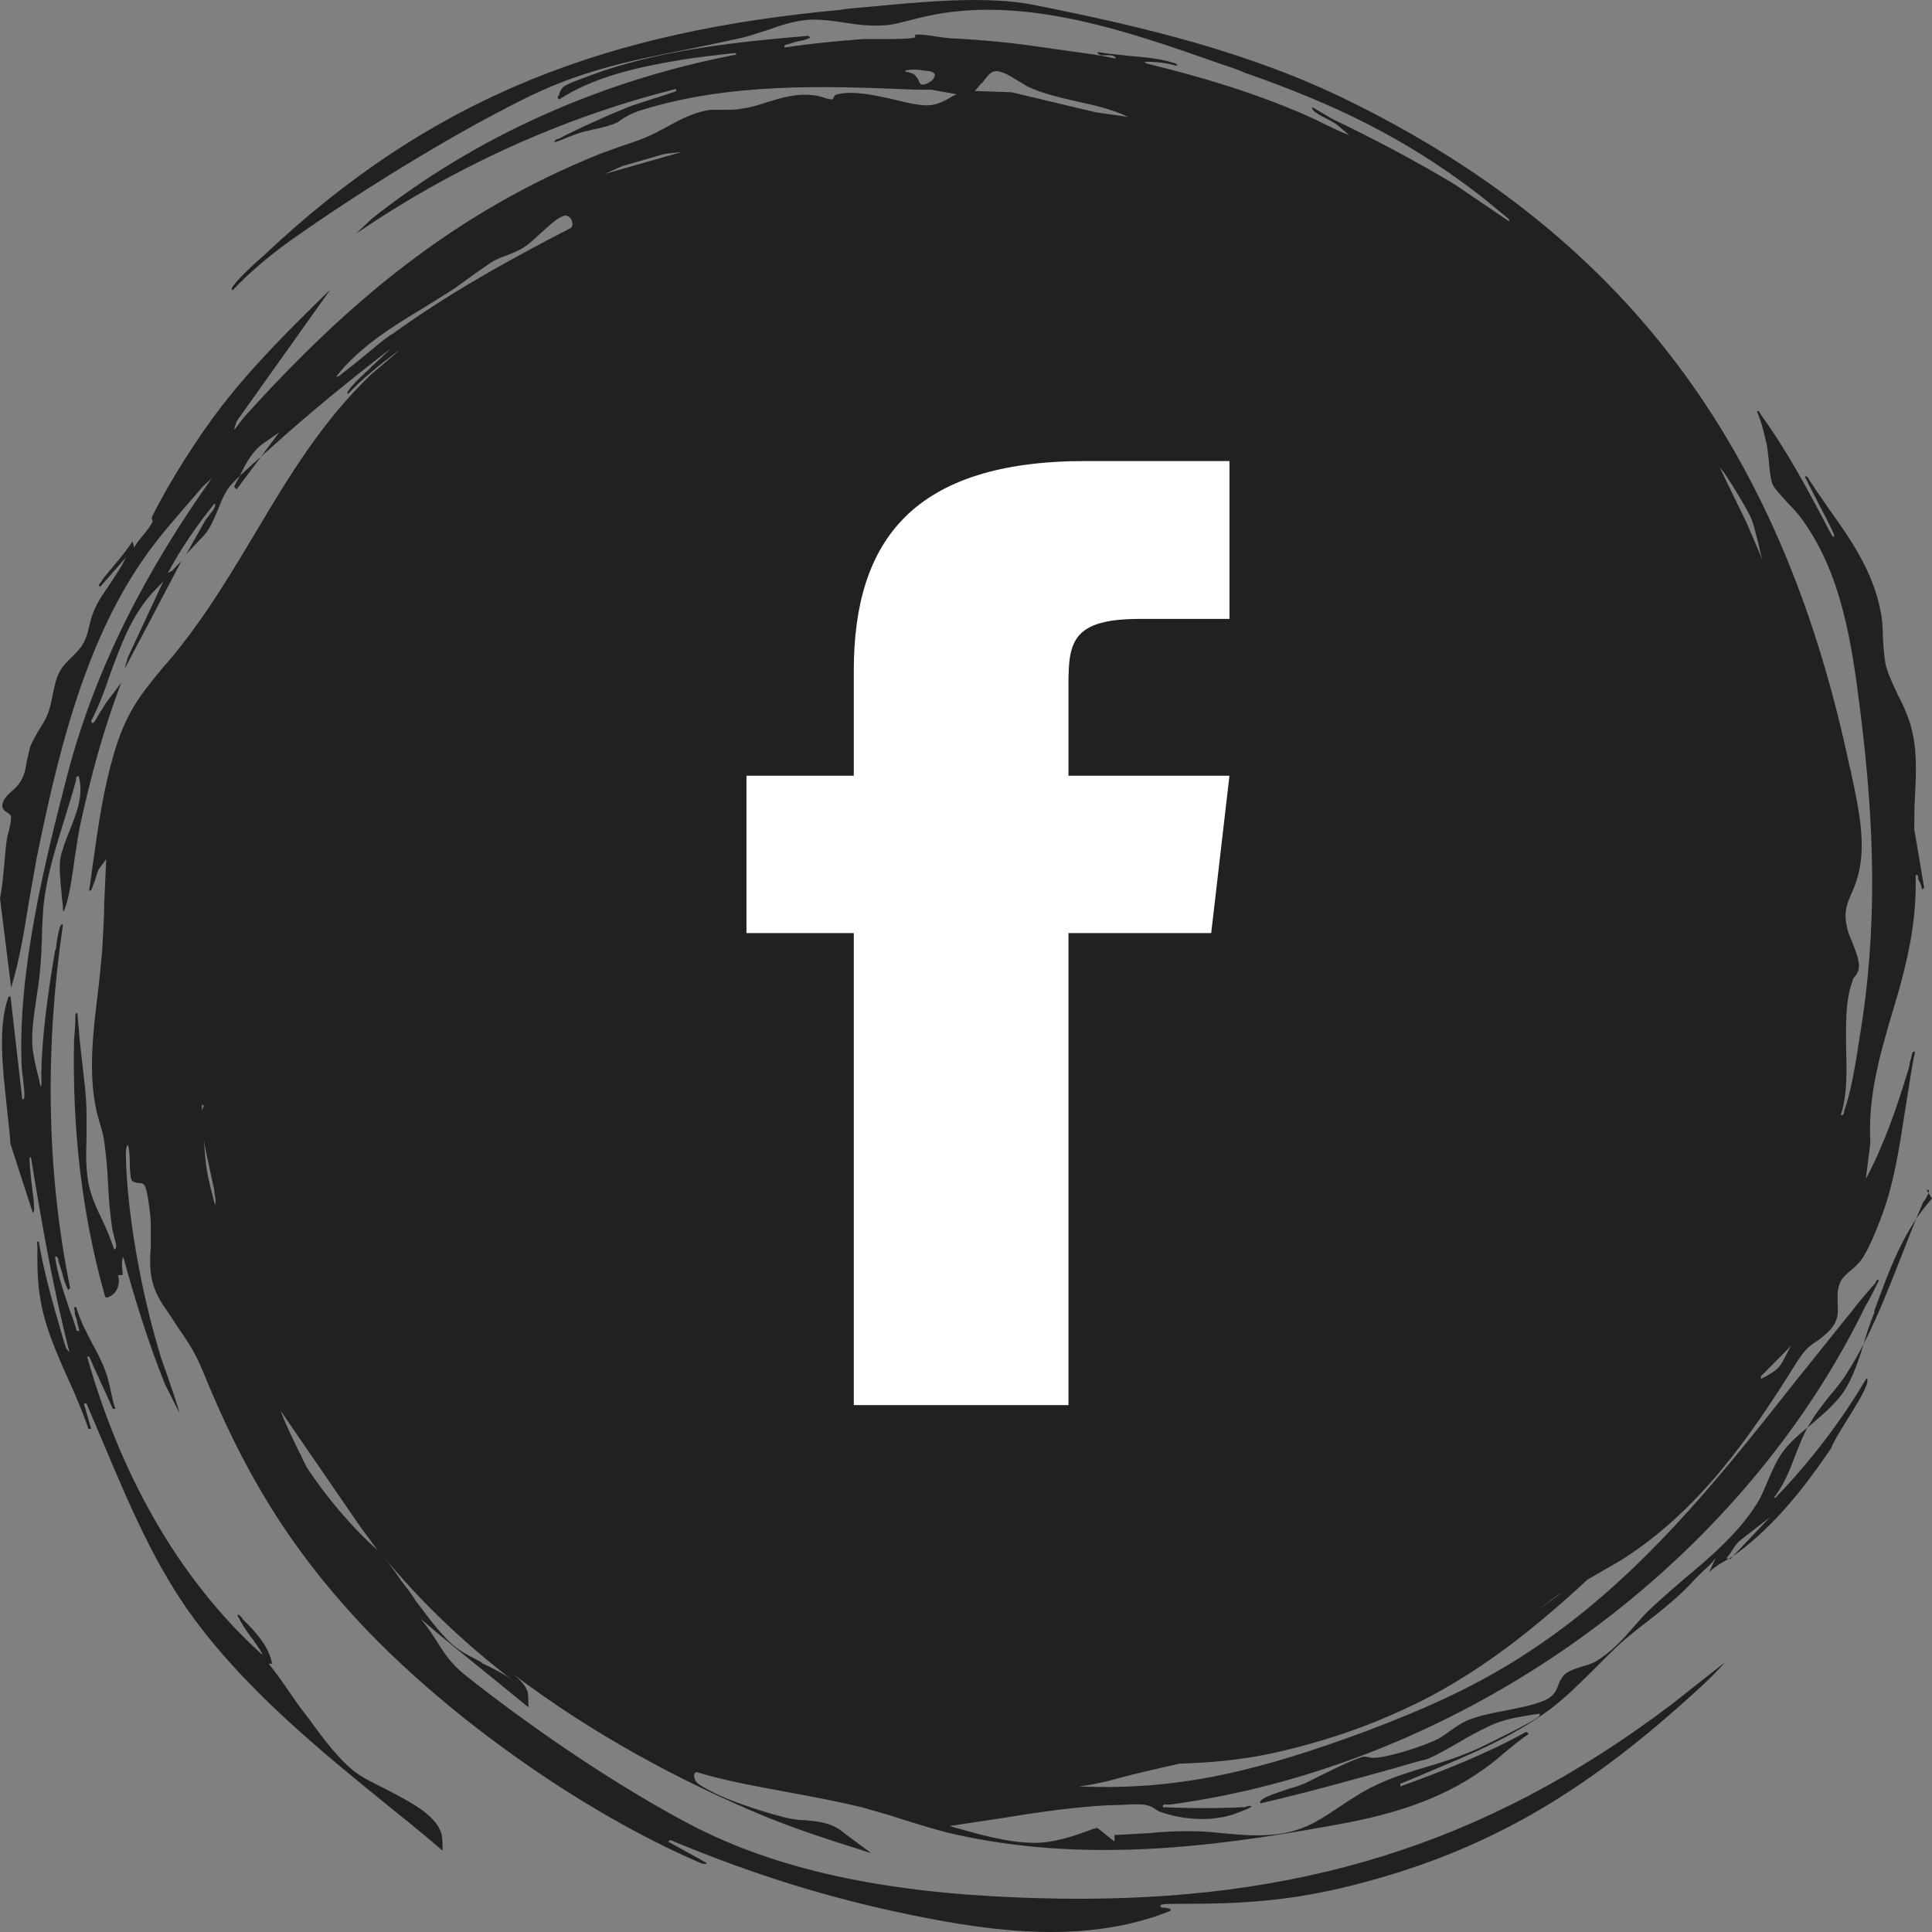
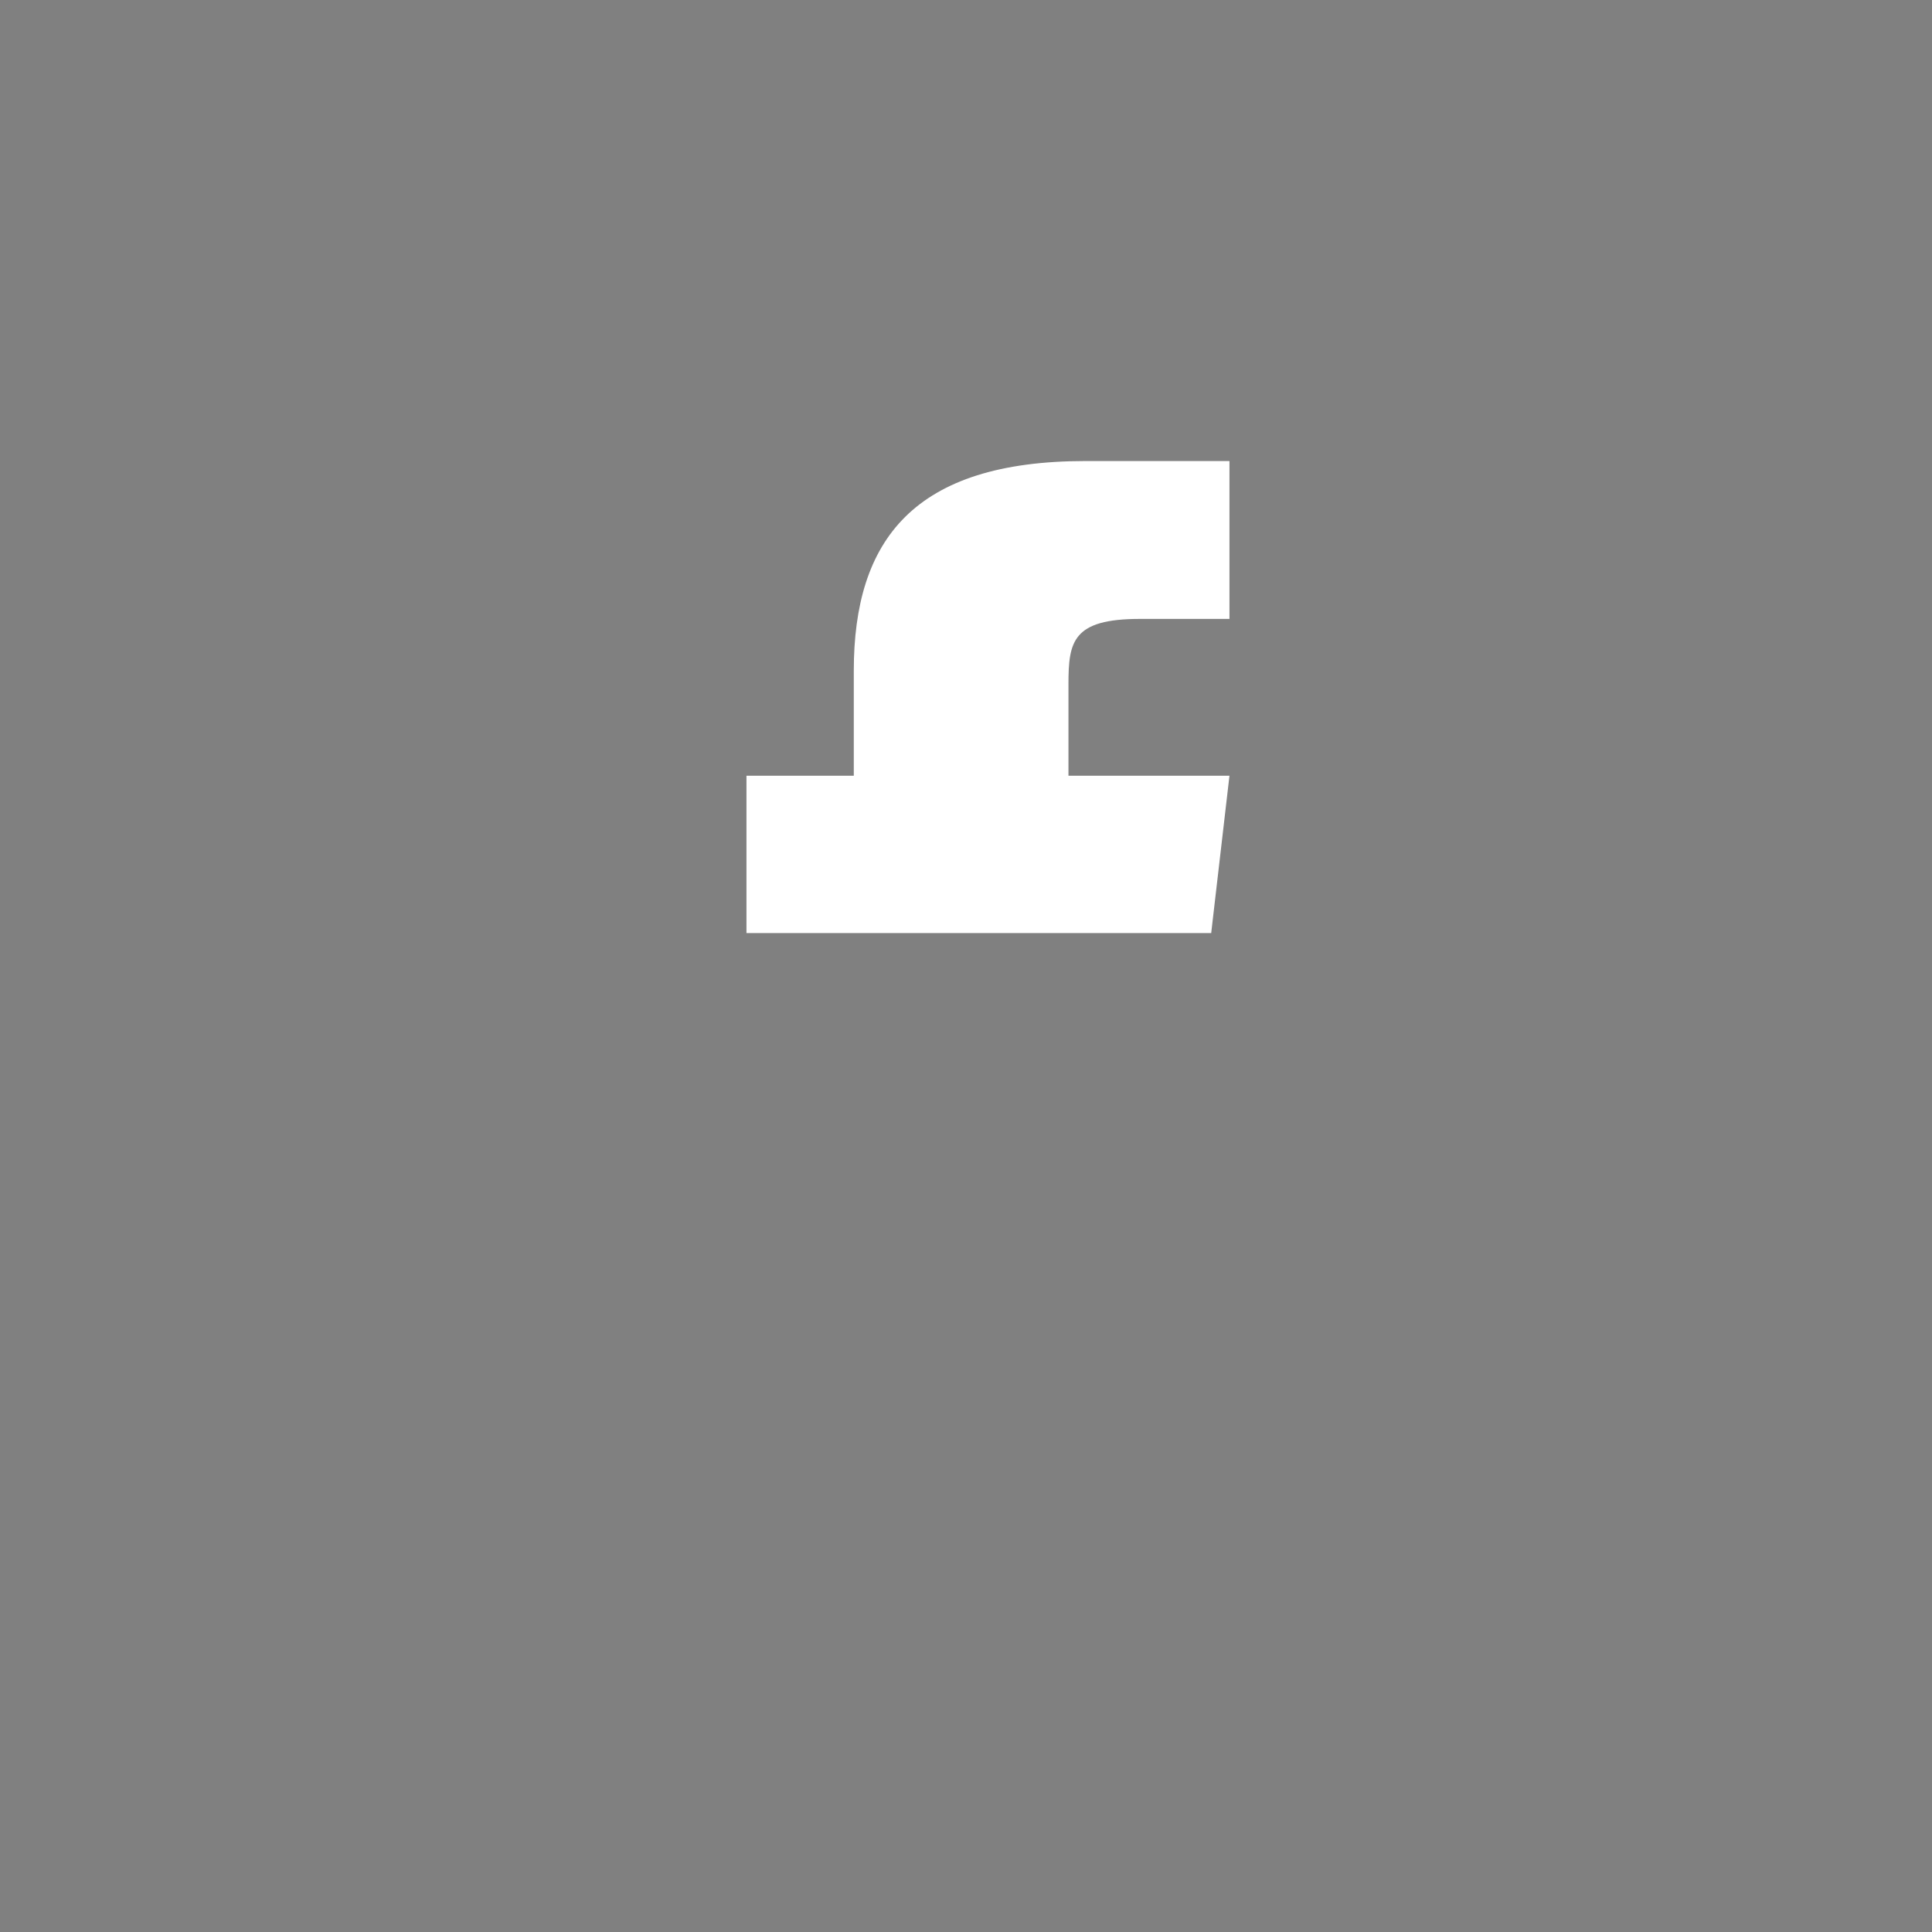
<svg xmlns="http://www.w3.org/2000/svg" width="60" height="60" viewBox="0 0 60 60" fill="none">
  <rect x="0" y="0" width="60" height="60" fill="#808080" stroke="none" />
-   <path fill-rule="evenodd" clip-rule="evenodd" d="M60 37.222C59.124 38.189 58.656 39.478 58.208 40.708V40.768C58.106 41.01 58.025 41.252 57.944 41.514C57.76 42.138 57.557 42.803 57.211 43.287C56.946 43.65 56.6 43.932 56.254 44.234C55.908 44.516 55.562 44.798 55.317 45.161C55.154 45.403 55.032 45.685 54.91 45.967C54.808 46.209 54.706 46.471 54.564 46.692C54.014 47.579 53.139 48.345 52.284 49.05C51.938 49.352 51.612 49.634 51.306 49.916C51.103 50.098 50.92 50.319 50.736 50.521C50.39 50.924 50.024 51.327 49.535 51.609C49.433 51.669 49.291 51.71 49.148 51.75C48.945 51.81 48.721 51.891 48.599 51.992C48.497 52.093 48.436 52.214 48.395 52.334C48.334 52.496 48.273 52.637 48.069 52.758C47.723 52.939 47.255 53.02 46.766 53.12C46.339 53.201 45.931 53.282 45.585 53.422C45.402 53.503 45.239 53.604 45.076 53.725C44.954 53.805 44.832 53.906 44.69 53.987C44.282 54.208 43.102 54.591 42.654 54.591C42.593 54.591 42.552 54.591 42.511 54.571C42.45 54.571 42.368 54.531 42.287 54.571C42.022 54.652 41.595 54.853 41.188 55.055C40.923 55.176 40.679 55.317 40.495 55.397C40.394 55.438 40.231 55.498 40.068 55.538C39.722 55.659 39.294 55.78 39.152 55.921C39.152 55.921 39.111 55.982 39.152 56.002C40.556 55.679 41.921 55.297 43.305 54.914C43.651 54.813 43.977 54.712 44.323 54.632C44.649 54.49 44.954 54.309 45.28 54.128C45.606 53.926 45.952 53.745 46.298 53.584C46.705 53.402 47.051 53.342 47.418 53.282C47.54 53.261 47.662 53.241 47.804 53.221C47.845 53.221 47.804 53.282 47.804 53.302C47.601 53.483 46.257 54.128 45.931 54.289C45.402 54.531 44.852 54.712 44.303 54.873C43.611 55.075 42.939 55.297 42.307 55.659C42.084 55.8 41.88 55.921 41.676 56.062C41.127 56.425 40.638 56.788 39.885 56.929C39.213 57.05 38.582 56.989 37.93 56.929C37.584 56.888 37.238 56.868 36.892 56.868C36.505 56.868 36.098 56.888 35.691 56.929C35.324 56.949 34.978 56.969 34.611 56.989V57.191L34.082 56.767C34.062 56.767 34.041 56.767 34.021 56.788H33.98C33.39 57.009 32.759 57.231 32.128 57.231C31.313 57.231 30.417 56.969 29.623 56.747C29.623 56.747 29.542 56.727 29.501 56.707C30.03 56.626 30.58 56.546 31.11 56.465C32.209 56.284 33.309 56.123 34.428 56.062C34.449 56.062 34.469 56.062 34.51 56.062C34.815 56.062 35.446 56.002 35.609 56.062C35.711 56.082 35.792 56.123 35.874 56.183C35.935 56.223 35.996 56.264 36.077 56.284C36.729 56.505 37.502 56.566 38.174 56.385C38.276 56.364 38.806 56.163 38.846 56.123C38.907 56.062 38.745 56.082 38.663 56.123C38.663 56.123 38.643 56.123 38.622 56.123C37.788 56.163 36.953 56.163 36.118 56.123C36.098 56.022 36.159 56.042 36.24 56.042C36.281 56.042 36.301 56.042 36.342 56.042C45.3 54.833 53.811 48.828 57.822 40.788C57.883 40.667 57.944 40.526 58.025 40.405C58.127 40.204 58.249 39.982 58.351 39.761C58.31 39.72 58.269 39.761 58.249 39.821C58.249 39.821 58.249 39.841 58.229 39.861C58.045 40.063 57.842 40.305 57.659 40.526C57.618 40.587 57.577 40.627 57.536 40.688C56.946 41.413 56.376 42.138 55.786 42.864C53.627 45.604 51.449 48.345 48.639 50.481C46.583 52.032 44.771 52.879 42.368 53.785C39.192 54.954 36.668 55.619 33.512 55.478C33.838 55.438 34.143 55.377 34.469 55.297C35.182 55.095 35.914 54.934 36.627 54.773C37.808 54.732 38.846 54.632 40.109 54.309C41.391 53.987 42.531 53.584 43.61 53.08C43.773 52.999 43.957 52.919 44.119 52.838C45.789 51.992 47.275 50.884 48.822 49.493C48.985 49.352 49.148 49.191 49.311 49.05C49.413 48.989 49.494 48.949 49.596 48.889C49.861 48.727 50.126 48.586 50.39 48.425C52.752 46.914 54.32 44.677 55.765 42.36C56.03 41.937 56.152 41.836 56.356 41.695C56.457 41.635 56.559 41.554 56.722 41.413C57.109 41.07 57.089 40.768 57.068 40.466C57.068 40.264 57.048 40.063 57.15 39.821C57.211 39.68 57.353 39.559 57.496 39.438C57.598 39.358 57.699 39.257 57.781 39.156C58.005 38.874 58.249 38.249 58.392 37.887C58.819 36.798 58.982 35.65 59.165 34.481C59.267 33.877 59.349 33.252 59.471 32.668C59.41 32.627 59.389 32.708 59.369 32.768C59.369 32.768 59.369 32.768 59.369 32.788C59.349 32.869 59.328 32.95 59.308 33.01C59.308 33.071 59.287 33.131 59.267 33.212C58.921 34.36 58.514 35.549 57.944 36.617L58.086 35.489C58.005 34.078 58.371 32.788 58.758 31.479C58.982 30.753 59.186 30.008 59.328 29.242C59.45 28.577 59.511 27.872 59.491 27.187C59.552 27.146 59.572 27.207 59.572 27.267V27.308C59.633 27.408 59.674 27.509 59.695 27.63L59.756 27.57L59.45 25.756C59.45 25.413 59.45 25.091 59.471 24.748C59.511 23.942 59.552 23.137 59.287 22.371C59.206 22.129 59.084 21.847 58.941 21.585C58.799 21.283 58.656 20.98 58.575 20.698C58.514 20.436 58.493 20.114 58.473 19.771C58.473 19.469 58.453 19.187 58.392 18.925C58.147 17.716 57.475 16.749 56.783 15.782C56.559 15.459 56.335 15.137 56.132 14.814C56.03 14.754 56.05 14.814 56.091 14.875C56.213 15.137 56.356 15.399 56.498 15.681C56.661 15.983 56.803 16.265 56.946 16.567C56.946 16.567 57.007 16.729 56.905 16.648C56.865 16.588 56.844 16.527 56.803 16.467C56.172 15.258 55.48 13.968 54.686 12.88C54.686 12.88 54.686 12.86 54.666 12.84C54.645 12.799 54.605 12.739 54.564 12.779C54.706 13.102 54.788 13.464 54.869 13.807C54.89 13.928 54.91 14.089 54.93 14.29C54.951 14.593 54.992 14.915 55.053 15.056C55.114 15.177 55.338 15.419 55.541 15.641C55.684 15.782 55.806 15.923 55.887 16.023C57.211 17.776 57.516 20.033 57.781 22.149C58.208 25.595 58.331 28.819 57.74 32.285C57.74 32.365 57.699 32.466 57.699 32.567C57.597 33.191 57.475 33.937 57.272 34.501C57.272 34.501 57.272 34.501 57.272 34.522C57.272 34.582 57.231 34.663 57.17 34.622C57.374 33.977 57.353 33.272 57.333 32.587C57.333 31.862 57.292 31.116 57.536 30.451C57.536 30.411 57.577 30.35 57.618 30.31C57.659 30.27 57.679 30.209 57.699 30.169C57.801 29.927 57.638 29.564 57.516 29.242C57.435 29.061 57.374 28.899 57.353 28.759C57.251 28.295 57.374 28.033 57.516 27.711C57.577 27.57 57.638 27.428 57.679 27.267C57.984 26.3 57.72 25.071 57.496 24.043C57.496 23.963 57.455 23.882 57.435 23.781C55.439 14.331 50.838 7.52 41.88 3.127C38.806 1.616 35.507 0.83 32.168 0.165C30.641 -0.157 28.565 0.064 26.834 0.226C26.569 0.246 26.325 0.266 26.101 0.306C18.934 0.971 13.498 2.926 8.205 7.923C8.144 7.983 8.083 8.024 8.022 8.084C7.757 8.326 7.452 8.608 7.248 8.87C7.248 8.87 7.146 8.991 7.228 9.011C7.737 8.467 8.368 7.943 8.979 7.5C11.076 6.009 13.906 4.256 16.206 3.107C17.998 2.2 19.525 1.898 21.235 1.555C21.826 1.435 22.416 1.314 23.047 1.173C23.312 1.112 23.576 1.011 23.841 0.931C24.289 0.77 24.737 0.629 25.205 0.608C25.551 0.608 25.918 0.649 26.264 0.709C26.631 0.77 27.017 0.81 27.384 0.79C27.709 0.79 28.076 0.669 28.422 0.588C28.646 0.528 28.85 0.487 29.053 0.447C32.005 -0.097 35.141 1.011 37.95 1.999C38.195 2.079 38.439 2.16 38.663 2.261C41.371 3.208 43.549 4.235 45.83 5.968C46.094 6.17 46.359 6.392 46.603 6.593C46.603 6.593 46.664 6.653 46.705 6.674C46.705 6.674 46.725 6.674 46.746 6.714C46.807 6.754 46.888 6.815 46.868 6.875L45.178 5.727C43.936 4.981 42.674 4.316 41.371 3.691C41.269 3.631 41.167 3.57 41.066 3.51C40.964 3.45 40.862 3.389 40.76 3.329C40.719 3.389 40.821 3.47 40.862 3.49C40.964 3.57 41.086 3.631 41.208 3.691C41.208 3.691 41.412 3.792 41.493 3.853L41.9 4.195C41.615 4.094 41.35 3.953 41.086 3.832C40.903 3.732 40.719 3.651 40.536 3.57C38.968 2.885 37.299 2.382 35.63 1.979C35.507 1.918 35.528 1.918 35.63 1.918C35.914 1.918 36.24 1.958 36.525 2.039C36.627 2.039 36.505 1.958 36.464 1.958C36.037 1.817 35.548 1.777 35.08 1.737C34.754 1.696 34.408 1.676 34.102 1.616C34.062 1.676 34.143 1.696 34.204 1.717C34.245 1.717 34.306 1.717 34.367 1.717C34.408 1.717 34.469 1.717 34.51 1.717C34.51 1.717 34.693 1.757 34.632 1.817C34.184 1.717 33.736 1.656 33.268 1.596C33.044 1.555 32.8 1.535 32.575 1.495C31.476 1.334 30.723 1.253 29.603 1.193C29.44 1.193 29.236 1.152 29.053 1.132C28.85 1.092 28.626 1.072 28.442 1.072C28.422 1.072 28.422 1.072 28.422 1.112C28.422 1.132 28.422 1.173 28.381 1.173C28.157 1.213 27.791 1.213 27.424 1.213C27.201 1.213 26.977 1.213 26.814 1.213C25.999 1.273 25.165 1.354 24.37 1.475C24.33 1.414 24.391 1.394 24.452 1.374C24.452 1.374 24.452 1.374 24.472 1.374C24.595 1.334 24.717 1.293 24.839 1.273C24.961 1.253 25.063 1.213 25.165 1.173L25.104 1.112C22.986 1.293 20.808 1.515 18.792 2.18C18.568 2.261 17.611 2.583 17.489 2.704C17.428 2.764 17.407 2.825 17.367 2.906C17.367 2.906 17.367 2.906 17.367 2.926C17.367 2.926 17.367 2.926 17.367 2.946C17.326 2.986 17.285 3.047 17.367 3.087C18.487 2.361 19.851 2.079 21.154 1.858C21.663 1.777 22.212 1.717 22.721 1.656C22.721 1.656 22.742 1.656 22.762 1.656C22.803 1.656 22.864 1.616 22.864 1.696C18.751 2.482 14.822 4.195 11.544 6.795L11.055 7.258C14.069 5.203 17.448 3.651 20.991 2.764C21.032 2.825 20.971 2.845 20.909 2.865C20.909 2.865 20.909 2.865 20.889 2.865C20.686 2.946 20.482 3.006 20.278 3.067C20.054 3.147 19.83 3.208 19.606 3.288C19.199 3.45 18.772 3.631 18.385 3.812C18.324 3.832 18.263 3.873 18.202 3.893C17.916 4.034 17.591 4.175 17.346 4.316C17.346 4.316 17.326 4.316 17.306 4.316C17.265 4.336 17.204 4.376 17.224 4.417C17.367 4.376 17.509 4.316 17.652 4.256C17.815 4.195 17.957 4.135 18.12 4.094C18.222 4.074 18.344 4.034 18.466 4.014C18.731 3.953 18.996 3.893 19.138 3.812H19.159C19.403 3.631 19.586 3.53 19.891 3.429C22.66 2.563 25.572 2.664 28.442 2.785C28.605 2.785 28.748 2.785 28.911 2.785L29.705 2.926C29.705 2.926 29.644 2.966 29.623 2.966C29.236 3.188 29.013 3.329 28.504 3.248C28.32 3.228 28.076 3.167 27.832 3.107C27.221 2.966 26.508 2.805 26.02 2.926C25.918 2.946 25.898 3.006 25.877 3.047C25.877 3.067 25.857 3.087 25.836 3.087C25.796 3.087 25.674 3.067 25.572 3.026C25.49 3.006 25.389 2.966 25.328 2.966C24.757 2.885 24.309 3.026 23.841 3.167C23.597 3.248 23.353 3.329 23.067 3.369C22.884 3.409 22.701 3.409 22.518 3.409C22.375 3.409 22.212 3.409 22.07 3.409C21.602 3.47 21.154 3.691 20.726 3.933C20.502 4.054 20.278 4.175 20.034 4.276C19.79 4.376 19.545 4.457 19.301 4.538C19.077 4.618 18.853 4.699 18.629 4.779C14.089 6.613 10.811 9.374 7.574 12.961C7.492 13.061 7.411 13.182 7.33 13.283C7.33 13.303 7.289 13.323 7.268 13.343L7.35 13.082L10.261 8.991C9.08 10.139 7.879 11.328 6.882 12.618C6.149 13.565 5.253 14.976 4.723 16.044C4.703 16.084 4.723 16.124 4.723 16.144C4.723 16.144 4.744 16.165 4.744 16.185C4.703 16.305 4.581 16.447 4.459 16.608C4.337 16.749 4.214 16.89 4.174 17.011L4.113 16.809C3.95 17.071 3.746 17.313 3.563 17.535C3.42 17.716 3.258 17.877 3.135 18.079C3.095 18.119 3.034 18.2 3.115 18.22L3.909 17.313C3.767 17.615 3.583 17.877 3.4 18.159C3.217 18.421 3.034 18.683 2.911 18.985C2.85 19.127 2.81 19.288 2.769 19.449C2.728 19.651 2.667 19.852 2.565 20.013C2.484 20.154 2.362 20.275 2.219 20.416C2.077 20.557 1.934 20.698 1.853 20.86C1.731 21.081 1.69 21.343 1.629 21.605C1.588 21.827 1.547 22.028 1.466 22.21C1.405 22.371 1.303 22.512 1.222 22.653C1.12 22.814 1.038 22.975 0.957 23.137C0.896 23.318 0.875 23.479 0.835 23.62C0.794 23.862 0.774 24.104 0.57 24.366C0.509 24.446 0.448 24.507 0.366 24.567C0.265 24.668 0.163 24.748 0.102 24.89C0.02 25.091 0.122 25.172 0.224 25.232C0.285 25.272 0.326 25.313 0.346 25.353C0.346 25.454 0.326 25.615 0.285 25.756C0.265 25.837 0.244 25.937 0.224 25.998C0.183 26.24 0.163 26.482 0.143 26.743C0.102 27.126 0.081 27.509 0 27.892L0.346 30.673C0.611 29.806 0.753 28.899 0.896 28.013C0.977 27.549 1.059 27.086 1.14 26.643C1.771 23.54 2.586 20.074 4.418 17.414C4.907 16.688 5.497 16.044 6.067 15.379C6.149 15.278 6.23 15.197 6.312 15.097L6.576 14.855C4.581 17.656 2.973 20.698 2.097 24.043C1.364 26.864 0.55 30.209 0.672 33.091C0.672 33.191 0.692 33.333 0.713 33.494C0.733 33.715 0.774 33.957 0.753 34.078C0.753 34.098 0.733 34.159 0.692 34.139L0.326 30.935C0.326 30.935 0.244 30.955 0.244 31.015C-0.061 31.922 0.081 33.171 0.204 34.3C0.244 34.743 0.305 35.166 0.326 35.529L1.018 37.665C1.018 37.665 1.079 37.605 1.059 37.544C1.059 37.544 1.059 37.524 1.059 37.504C1.059 37.302 1.018 37.101 0.998 36.879C0.957 36.597 0.937 36.315 0.916 36.033C0.916 35.932 0.957 35.871 0.977 36.033C1.303 38.028 1.649 40.023 2.158 41.997L2.056 41.876L1.995 41.695C1.69 40.647 1.384 39.62 1.201 38.551C1.14 38.551 1.14 38.612 1.161 38.672V38.713C1.161 38.834 1.161 38.975 1.161 39.116C1.161 39.499 1.181 39.922 1.242 40.264C1.364 41.131 1.731 41.957 2.097 42.783C2.341 43.307 2.565 43.851 2.749 44.375H2.83L2.606 43.589H2.687C2.85 43.972 3.013 44.355 3.176 44.738C3.991 46.672 4.805 48.627 6.047 50.299C7.737 52.576 10.017 54.43 12.257 56.244C12.765 56.647 13.254 57.05 13.743 57.473C13.743 57.453 13.743 57.432 13.743 57.392C13.743 57.231 13.743 57.07 13.702 56.929C13.519 56.344 12.704 55.941 11.972 55.559C11.605 55.377 11.279 55.216 11.035 55.035C10.546 54.672 10.017 53.967 9.61 53.402C9.549 53.322 9.488 53.241 9.427 53.161C9.264 52.959 9.121 52.737 8.979 52.536C8.775 52.234 8.571 51.952 8.347 51.669H8.449C8.347 51.105 7.92 50.662 7.513 50.259C7.513 50.259 7.513 50.219 7.492 50.219C7.452 50.178 7.411 50.118 7.37 50.158C7.452 50.319 7.553 50.501 7.655 50.642C7.655 50.642 7.696 50.702 7.737 50.763C7.9 50.964 8.185 51.387 8.144 51.387C5.436 48.949 3.685 45.604 2.708 42.138C2.769 42.098 2.789 42.158 2.81 42.219C2.911 42.461 3.034 42.703 3.135 42.944C3.258 43.206 3.38 43.468 3.502 43.75H3.583C3.522 43.589 3.482 43.388 3.441 43.206C3.4 42.985 3.339 42.743 3.258 42.541C3.156 42.259 3.013 41.997 2.871 41.735C2.667 41.352 2.484 40.99 2.362 40.587C2.28 40.587 2.301 40.647 2.321 40.708C2.321 40.708 2.321 40.728 2.321 40.748C2.321 40.828 2.362 40.909 2.382 40.99C2.402 41.111 2.443 41.231 2.464 41.332H2.382C2.321 41.111 2.26 40.929 2.178 40.728C1.995 40.164 1.792 39.62 1.71 39.035C1.771 38.995 1.792 39.055 1.812 39.116C1.812 39.116 1.812 39.136 1.812 39.156C1.853 39.277 1.893 39.418 1.934 39.539C1.975 39.72 2.036 39.902 2.117 40.063L2.178 40.002C1.425 36.295 1.405 32.446 1.955 28.718C1.893 28.678 1.873 28.759 1.853 28.819C1.812 28.96 1.771 29.162 1.751 29.343C1.751 29.403 1.731 29.484 1.71 29.524C1.507 30.733 1.303 32.103 1.283 33.333C1.283 33.373 1.283 33.433 1.283 33.474C1.283 33.594 1.303 33.715 1.262 33.756C1.262 33.695 1.222 33.635 1.222 33.554C1.14 33.252 1.059 32.909 1.018 32.607C0.957 32.103 1.059 31.499 1.14 30.935C1.181 30.673 1.222 30.391 1.242 30.149C1.283 29.806 1.283 29.464 1.303 29.121C1.303 28.819 1.323 28.517 1.344 28.214C1.425 27.308 1.69 26.461 1.955 25.595C2.097 25.131 2.24 24.688 2.362 24.225C2.362 24.164 2.362 24.104 2.443 24.104C2.606 24.688 2.382 25.232 2.178 25.756C2.056 26.058 1.934 26.361 1.873 26.663C1.832 26.965 1.873 27.368 1.914 27.751C1.914 27.912 1.955 28.073 1.955 28.214C1.955 28.315 1.975 28.335 2.016 28.214C2.158 27.831 2.24 27.227 2.321 26.643C2.382 26.28 2.423 25.937 2.484 25.655C2.81 24.144 3.217 22.633 3.767 21.202L3.278 21.847C3.278 21.847 3.176 22.028 3.115 22.109C3.115 22.109 3.013 22.29 2.952 22.391C2.911 22.451 2.85 22.492 2.83 22.391C3.074 21.927 3.258 21.424 3.42 20.94C3.746 20.053 4.072 19.147 4.723 18.421L5.07 18.059L3.97 20.416L3.868 20.779L5.64 17.414L5.355 17.716L5.212 17.797C5.619 17.031 6.108 16.326 6.658 15.641C6.719 15.661 6.658 15.782 6.617 15.842C6.576 15.902 6.535 15.943 6.495 16.003C6.495 16.003 6.413 16.104 6.373 16.165C6.271 16.346 6.169 16.527 6.067 16.709C5.965 16.87 5.884 17.051 5.782 17.212L6.352 16.608C6.535 16.406 6.658 16.084 6.78 15.802C6.861 15.58 6.963 15.358 7.065 15.197C7.248 14.935 7.777 14.472 8.144 14.149C8.225 14.069 8.307 14.008 8.368 13.948C9.569 12.86 10.852 11.812 12.134 10.825C11.972 10.986 11.788 11.147 11.625 11.308C11.585 11.348 11.524 11.389 11.483 11.449C11.259 11.651 10.994 11.893 10.831 12.114C10.831 12.114 10.75 12.215 10.811 12.235C11.239 11.772 11.768 11.348 12.277 10.966C12.318 10.945 12.358 10.905 12.399 10.885C12.114 11.127 11.829 11.369 11.544 11.611C10.017 13.061 8.958 14.814 7.92 16.567C7.207 17.756 6.495 18.945 5.64 20.033C5.436 20.295 5.253 20.517 5.07 20.718C4.377 21.565 3.909 22.109 3.522 23.459C3.237 24.446 3.074 25.474 2.932 26.502C2.871 26.884 2.83 27.267 2.769 27.65C2.83 27.691 2.85 27.61 2.871 27.549C2.891 27.469 2.932 27.408 2.952 27.328C2.993 27.207 3.013 27.106 3.074 26.985L3.298 26.683C3.278 27.146 3.258 27.59 3.237 28.053C3.237 28.537 3.196 29 3.176 29.484C3.135 29.927 3.095 30.391 3.034 30.874C2.891 32.043 2.749 33.272 2.973 34.38C2.993 34.542 3.054 34.703 3.095 34.864C3.156 35.066 3.217 35.267 3.237 35.448C3.298 35.892 3.339 36.355 3.359 36.819C3.38 37.262 3.42 37.705 3.482 38.128C3.482 38.189 3.522 38.29 3.543 38.41C3.583 38.551 3.624 38.693 3.604 38.733C3.604 38.753 3.583 38.813 3.543 38.793C3.441 38.491 3.319 38.189 3.176 37.887C2.993 37.524 2.83 37.141 2.749 36.758C2.667 36.315 2.667 35.831 2.687 35.348C2.687 35.086 2.687 34.844 2.687 34.582C2.687 34.038 2.606 33.494 2.545 32.93C2.484 32.446 2.443 31.942 2.402 31.459C2.341 31.459 2.341 31.519 2.341 31.579C2.341 31.579 2.341 31.579 2.341 31.6C2.341 31.821 2.321 32.063 2.301 32.285C2.24 34.965 2.525 37.665 3.258 40.244C3.278 40.305 3.319 40.305 3.359 40.285C3.644 40.184 3.746 39.861 3.665 39.599H3.807C3.807 39.599 3.807 39.599 3.807 39.559C3.807 39.559 3.807 39.519 3.807 39.499C3.787 39.337 3.767 39.156 3.828 39.035C4.194 40.365 4.601 41.695 5.131 43.005L5.579 43.891C5.477 43.529 5.355 43.186 5.232 42.823C5.131 42.521 5.008 42.219 4.927 41.917C4.398 40.143 3.95 37.745 3.909 35.912C3.909 35.912 3.909 35.892 3.909 35.871C3.909 35.771 3.909 35.61 3.97 35.549C4.011 35.65 4.031 35.892 4.031 36.113C4.031 36.355 4.052 36.597 4.092 36.657C4.133 36.718 4.214 36.718 4.276 36.738C4.337 36.738 4.418 36.738 4.479 36.798C4.581 36.899 4.683 37.806 4.683 37.987C4.683 38.229 4.683 38.471 4.683 38.693C4.642 39.317 4.622 39.841 5.049 40.506C5.212 40.748 5.355 40.949 5.477 41.151C5.762 41.574 6.026 41.917 6.291 42.562C7.533 45.624 8.918 47.982 11.218 50.44C13.946 53.342 18.039 56.244 21.703 57.835C21.703 57.835 21.907 57.936 21.948 57.856L20.747 57.191C20.808 57.13 20.869 57.15 20.93 57.191C23.312 58.178 25.633 58.924 28.28 59.468C30.926 60.012 33.777 60.374 36.342 59.347C36.403 59.266 36.281 59.266 36.179 59.246C36.118 59.246 36.057 59.246 36.057 59.226C36.016 59.185 36.057 59.145 36.098 59.145C36.179 59.125 36.505 59.125 36.688 59.125C36.729 59.125 36.749 59.125 36.77 59.125C38.663 59.125 40.109 59.024 41.961 58.561C46.155 57.513 49.148 55.679 52.345 52.818C52.772 52.435 53.2 52.052 53.566 51.629L51.877 52.959C46.054 57.352 40.19 59.065 32.901 58.964C29.094 58.903 24.981 58.48 21.561 56.727C19.199 55.498 16.512 53.664 14.435 52.012C14.008 51.669 13.784 51.327 13.56 50.964C13.417 50.742 13.274 50.521 13.071 50.279C13.743 50.863 14.455 51.428 15.148 51.992C15.575 52.334 15.982 52.677 16.41 53.02C16.41 53.02 16.41 52.979 16.41 52.959C16.41 52.838 16.41 52.677 16.39 52.556C16.328 52.355 16.166 52.173 15.942 51.992C18.385 53.846 21.154 55.337 23.841 56.445C24.798 56.828 25.775 57.15 26.753 57.453C26.854 57.493 26.956 57.513 27.058 57.553L26.244 56.949C25.857 56.606 25.429 56.566 24.981 56.526C24.757 56.526 24.533 56.485 24.309 56.425C23.76 56.284 22.884 56.002 22.396 55.78C22.212 55.7 21.765 55.478 21.642 55.357C21.561 55.276 21.5 55.055 21.642 55.035C22.558 55.317 23.515 55.478 24.472 55.659C25.246 55.8 25.999 55.941 26.753 56.123C27.18 56.244 27.608 56.364 28.035 56.505C28.565 56.667 29.114 56.848 29.664 56.969C33.573 57.835 37.401 57.412 41.289 56.707C43.02 56.405 44.628 55.982 46.094 54.934C46.318 54.773 46.522 54.611 46.725 54.43C46.97 54.228 47.214 54.027 47.479 53.846L47.397 53.785C46.155 54.47 44.832 54.994 43.488 55.478V55.397C43.773 55.276 44.038 55.176 44.303 55.055C45.606 54.511 46.929 53.967 48.09 53.12C48.578 52.758 49.026 52.314 49.454 51.891C49.779 51.569 50.105 51.226 50.451 50.924C50.696 50.722 50.94 50.521 51.184 50.34C51.693 49.937 52.182 49.554 52.65 49.03C52.732 48.949 52.813 48.868 52.895 48.788C53.037 48.667 53.159 48.546 53.281 48.385L53.078 48.828C53.22 48.687 53.404 48.566 53.587 48.465C53.688 48.405 53.811 48.345 53.912 48.264C55.114 47.377 56.03 46.209 56.865 44.98C56.987 44.677 57.211 44.355 57.414 44.012C57.638 43.65 57.862 43.307 57.984 42.965C57.984 42.904 58.025 42.844 57.964 42.803C57.211 44.093 56.254 45.342 55.236 46.41C55.236 46.41 55.215 46.43 55.195 46.45C55.175 46.491 55.134 46.531 55.093 46.511C55.399 46.108 55.582 45.665 55.745 45.221C55.887 44.859 56.03 44.476 56.254 44.133C56.417 43.851 56.62 43.609 56.824 43.347C57.028 43.105 57.231 42.864 57.394 42.582C58.066 41.534 58.575 40.224 59.063 38.975C59.287 38.41 59.491 37.866 59.715 37.363C59.715 37.363 59.715 37.322 59.756 37.302C59.837 37.181 60 36.899 59.837 36.96L60 37.222ZM55.46 42.098C55.399 42.219 55.338 42.34 55.256 42.441C55.154 42.582 54.849 42.743 54.686 42.823V42.743L55.643 41.776C55.582 41.856 55.521 41.977 55.46 42.098ZM53.566 14.714C53.566 14.714 53.587 14.754 53.607 14.774C53.831 15.117 54.157 15.641 54.34 16.003C54.462 16.245 54.523 16.567 54.605 16.87C54.645 17.051 54.686 17.253 54.747 17.414L54.238 16.225L53.404 14.512C53.404 14.512 53.526 14.653 53.587 14.734L53.566 14.714ZM29.013 2.382C29.013 2.503 28.707 2.664 28.626 2.623C28.585 2.623 28.544 2.563 28.524 2.482C28.483 2.422 28.442 2.361 28.402 2.321C28.341 2.281 28.28 2.261 28.218 2.241C28.178 2.241 28.137 2.241 28.096 2.2C28.259 2.14 28.565 2.16 28.727 2.2C28.727 2.2 28.748 2.2 28.768 2.2C28.87 2.2 29.053 2.241 29.033 2.361L29.013 2.382ZM7.33 15.177C7.33 15.177 7.248 15.137 7.289 15.076C7.329 14.996 7.37 14.915 7.411 14.855C7.594 14.472 7.777 14.089 8.124 13.807L8.673 13.424L7.35 15.197L7.33 15.177ZM6.271 34.3C6.271 34.3 6.311 34.32 6.332 34.34C6.332 34.34 6.291 34.441 6.271 34.481C6.271 34.421 6.271 34.36 6.271 34.3ZM6.678 37.423C6.576 37.04 6.474 36.657 6.413 36.275C6.373 35.992 6.352 35.69 6.332 35.408C6.373 35.71 6.454 36.013 6.515 36.315C6.556 36.536 6.617 36.758 6.658 36.98C6.658 36.98 6.658 37.02 6.658 37.04C6.678 37.161 6.719 37.302 6.678 37.423ZM48.436 49.513C48.212 49.675 47.988 49.836 47.764 49.997C48.008 49.816 48.252 49.614 48.517 49.453L48.436 49.513ZM30.499 2.583C30.621 2.422 30.723 2.261 30.865 2.22C31.069 2.16 31.374 2.361 31.639 2.523C31.741 2.583 31.843 2.644 31.904 2.684C32.372 2.906 32.901 3.026 33.431 3.147C33.98 3.268 34.53 3.389 35.039 3.631L34.041 3.49L31.415 2.865L30.275 2.825C30.275 2.825 30.417 2.664 30.479 2.583H30.499ZM19.382 5.142L20.645 4.779L21.174 4.719L18.772 5.404L19.362 5.142H19.382ZM12.155 10.381C11.87 10.583 11.585 10.825 11.32 11.046C11.076 11.248 10.852 11.429 10.607 11.611C10.607 11.611 10.607 11.611 10.587 11.631C10.587 11.631 10.506 11.711 10.444 11.691C11.157 10.784 12.155 10.16 13.132 9.575C13.397 9.414 13.641 9.253 13.906 9.092C14.109 8.971 14.313 8.81 14.517 8.669C14.761 8.487 15.005 8.326 15.229 8.165C15.392 8.064 15.575 7.983 15.758 7.923C15.962 7.842 16.166 7.762 16.328 7.641C16.451 7.56 16.593 7.419 16.776 7.258C17.061 6.996 17.367 6.714 17.55 6.694C17.754 6.694 17.835 6.976 17.733 7.077C15.819 8.064 13.926 9.112 12.175 10.381H12.155ZM9.508 45.524C9.508 45.524 9.406 45.342 9.365 45.242C9.365 45.201 9.325 45.161 9.304 45.121C9.101 44.697 8.877 44.254 8.714 43.811L11.178 47.398C11.361 47.639 11.544 47.901 11.727 48.143C10.872 47.377 10.139 46.491 9.508 45.544V45.524ZM14.964 51.629C14.659 51.468 14.374 51.327 14.191 51.186C13.784 50.884 13.336 50.279 12.989 49.816C12.928 49.755 12.888 49.675 12.847 49.614C12.725 49.433 12.603 49.272 12.46 49.09C12.297 48.848 12.114 48.586 11.931 48.365C13.091 49.775 14.455 51.065 15.962 52.214C15.677 51.992 15.31 51.81 14.964 51.649V51.629ZM53.709 48.405C53.709 48.405 53.688 48.405 53.668 48.405C53.627 48.405 53.607 48.385 53.668 48.325C53.729 48.264 53.77 48.183 53.811 48.123C53.872 48.022 53.933 47.942 54.014 47.861L54.971 47.115L53.729 48.425L53.709 48.405Z" fill="#212121" />
-   <path d="M26.515 20.833V24.091H23.182V28.977H26.515V43.636H33.182V28.977H37.615L38.182 24.091H33.182V21.241C33.182 19.921 33.315 19.221 35.398 19.221H38.182V14.318H33.715C28.382 14.318 26.515 16.762 26.515 20.833Z" fill="white" />
+   <path d="M26.515 20.833V24.091H23.182V28.977H26.515V43.636V28.977H37.615L38.182 24.091H33.182V21.241C33.182 19.921 33.315 19.221 35.398 19.221H38.182V14.318H33.715C28.382 14.318 26.515 16.762 26.515 20.833Z" fill="white" />
</svg>